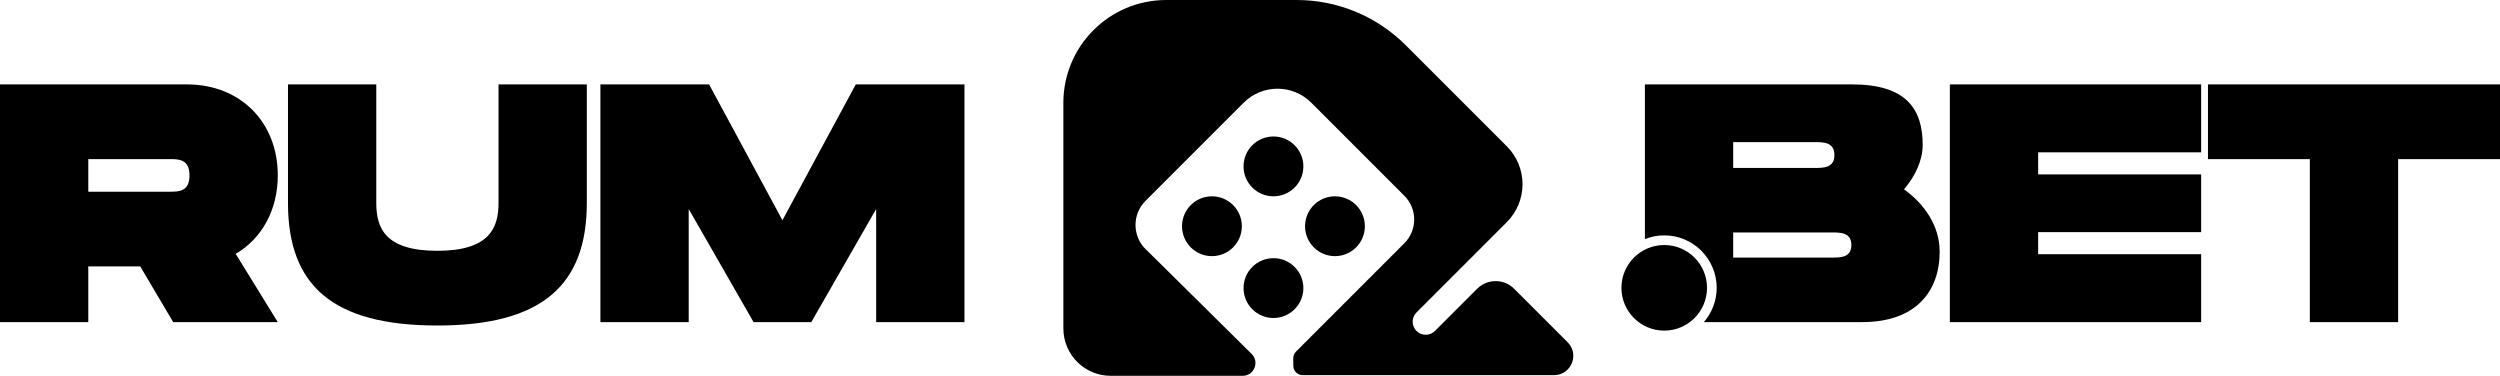
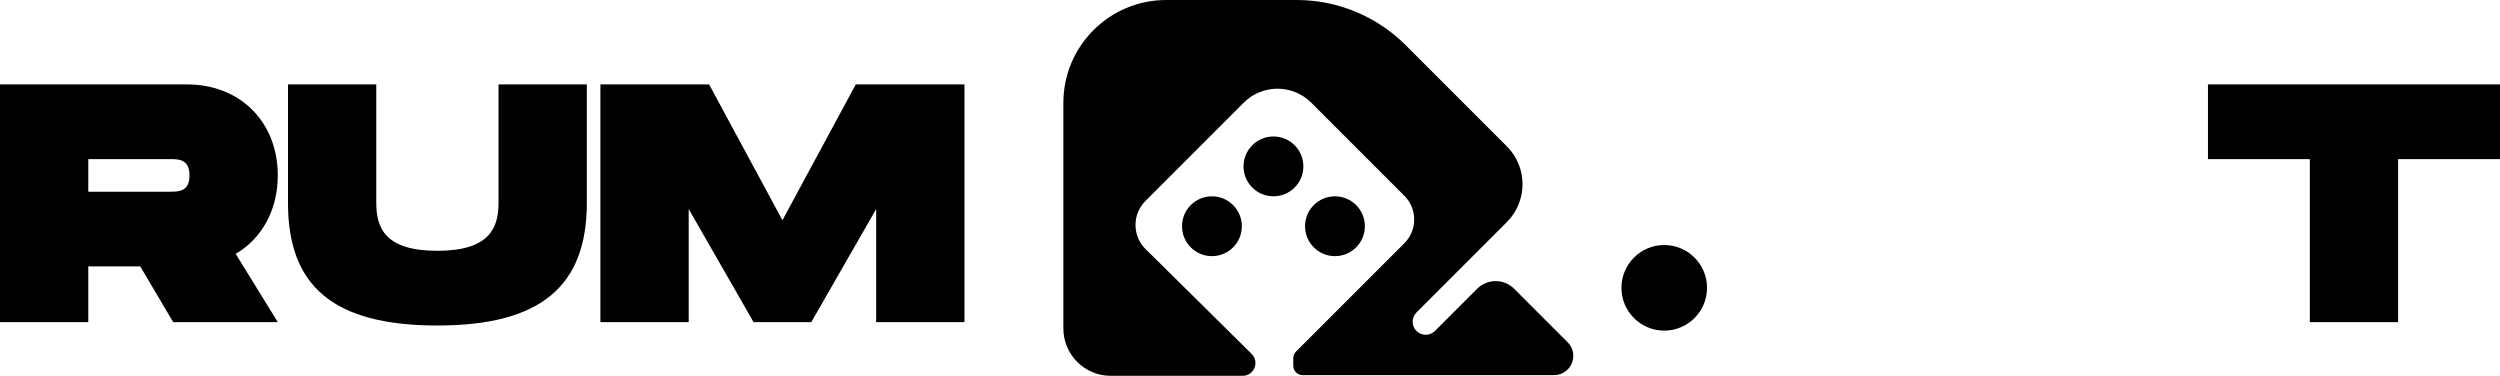
<svg xmlns="http://www.w3.org/2000/svg" id="katman_2" data-name="katman 2" viewBox="0 0 5142.81 773.1">
  <g id="katman_1" data-name="katman 1">
    <g>
      <g>
        <path d="M2375.55,531.07l199.22,196.97c16.73,16.55,5.02,45.06-18.51,45.06h-271.29c-53.85,0-97.5-43.65-97.5-97.5V211.6C2187.46,94.74,2282.2,0,2399.06,0h268.3c84.13,0,164.81,33.42,224.29,92.9l208.13,208.13c20.66,20.66,32.27,48.69,32.27,77.91h0c0,29.22-11.61,57.25-32.27,77.91l-185.9,185.9c-10.5,10.5-10.5,27.53,0,38.03h0c10.5,10.5,27.53,10.5,38.03,0l86.78-86.78c21-21,55.06-21,76.07,0l110.04,110.04c24.97,24.97,7.29,67.67-28.03,67.67h-516.97s0,0,0,0c-10.69,0-19.36-8.67-19.36-19.36v-15.49c0-5.14,2.04-10.06,5.67-13.69l222.87-222.87c26.92-26.92,26.92-70.58,0-97.5l-191.55-191.55c-38.38-38.38-100.61-38.38-138.99,0l-202.04,202.04c-27.54,27.54-27.31,72.25.5,99.51l18.64,18.26Z" />
        <circle cx="2619.65" cy="342.29" r="61.54" />
        <circle cx="2746.19" cy="465.38" r="61.54" />
-         <circle cx="2619.65" cy="592.62" r="61.54" />
        <circle cx="2493.1" cy="465.38" r="61.54" />
      </g>
      <g>
        <path d="M484.81,522.21l86.62,140.41h-215.16s-67.76-114.57-67.76-114.57h-106.88s0,114.57,0,114.57H0s0-489.01,0-489.01h384.22c111.07,0,187.22,78.24,187.22,187.22,0,71.26-32.83,129.94-86.62,161.37ZM181.63,394.37h167.66c18.16,0,40.52,0,40.52-33.53,0-33.53-22.35-33.53-40.52-33.53h-167.66s0,67.06,0,67.06Z" />
        <path d="M899.79,669.61c-215.16,0-307.37-81.73-307.37-252.19v-243.8s181.63,0,181.63,0v243.8c0,52.39,18.86,98.5,125.74,98.5,106.88,0,125.74-46.8,125.74-98.5v-243.8s181.63,0,181.63,0v243.8c0,169.75-92.91,252.19-307.37,252.19Z" />
        <path d="M1984,662.63h-181.63s0-232.63,0-232.63l-133.43,232.63h-118.76s-133.43-232.63-133.43-232.63v232.63s-181.63,0-181.63,0V173.62s223.55,0,223.55,0l150.89,279.43,150.89-279.43h223.55s0,489.01,0,489.01Z" />
      </g>
-       <path d="M4192.73,313.34v45.41s335.32,0,335.32,0v118.76s-335.32,0-335.32,0v45.41s335.32,0,335.32,0v139.72s-516.95,0-516.95,0V173.62s516.95,0,516.95,0v139.72s-335.32,0-335.32,0Z" />
      <path d="M5142.81,327.31h-209.57s0,335.32,0,335.32h-181.63s0-335.32,0-335.32h-209.57s0-153.69,0-153.69h600.78s0,153.69,0,153.69Z" />
-       <path d="M3916.77,389.48c23.75-27.94,38.42-60.08,38.42-91.51,0-74.05-34.23-124.35-145.3-124.35h-426.13s0,318.24,0,318.24c12.32-4.91,25.71-7.69,39.77-7.69,59.51,0,107.92,48.41,107.92,107.91,0,26.97-10.02,51.6-26.43,70.54h325.84c111.07,0,159.28-64.27,159.28-144.61,0-53.09-30.74-97.8-73.35-128.54ZM3565.39,292.38h167.66c18.16,0,40.52,0,40.52,26.55,0,26.55-22.35,26.55-40.52,26.55h-167.66s0-53.09,0-53.09ZM3767.98,529.89h-202.59s0-51.69,0-51.69h202.59c18.16,0,40.52,0,40.52,25.85,0,25.85-22.35,25.85-40.52,25.85Z" />
      <circle cx="3423.53" cy="592.09" r="88.04" />
    </g>
  </g>
</svg>